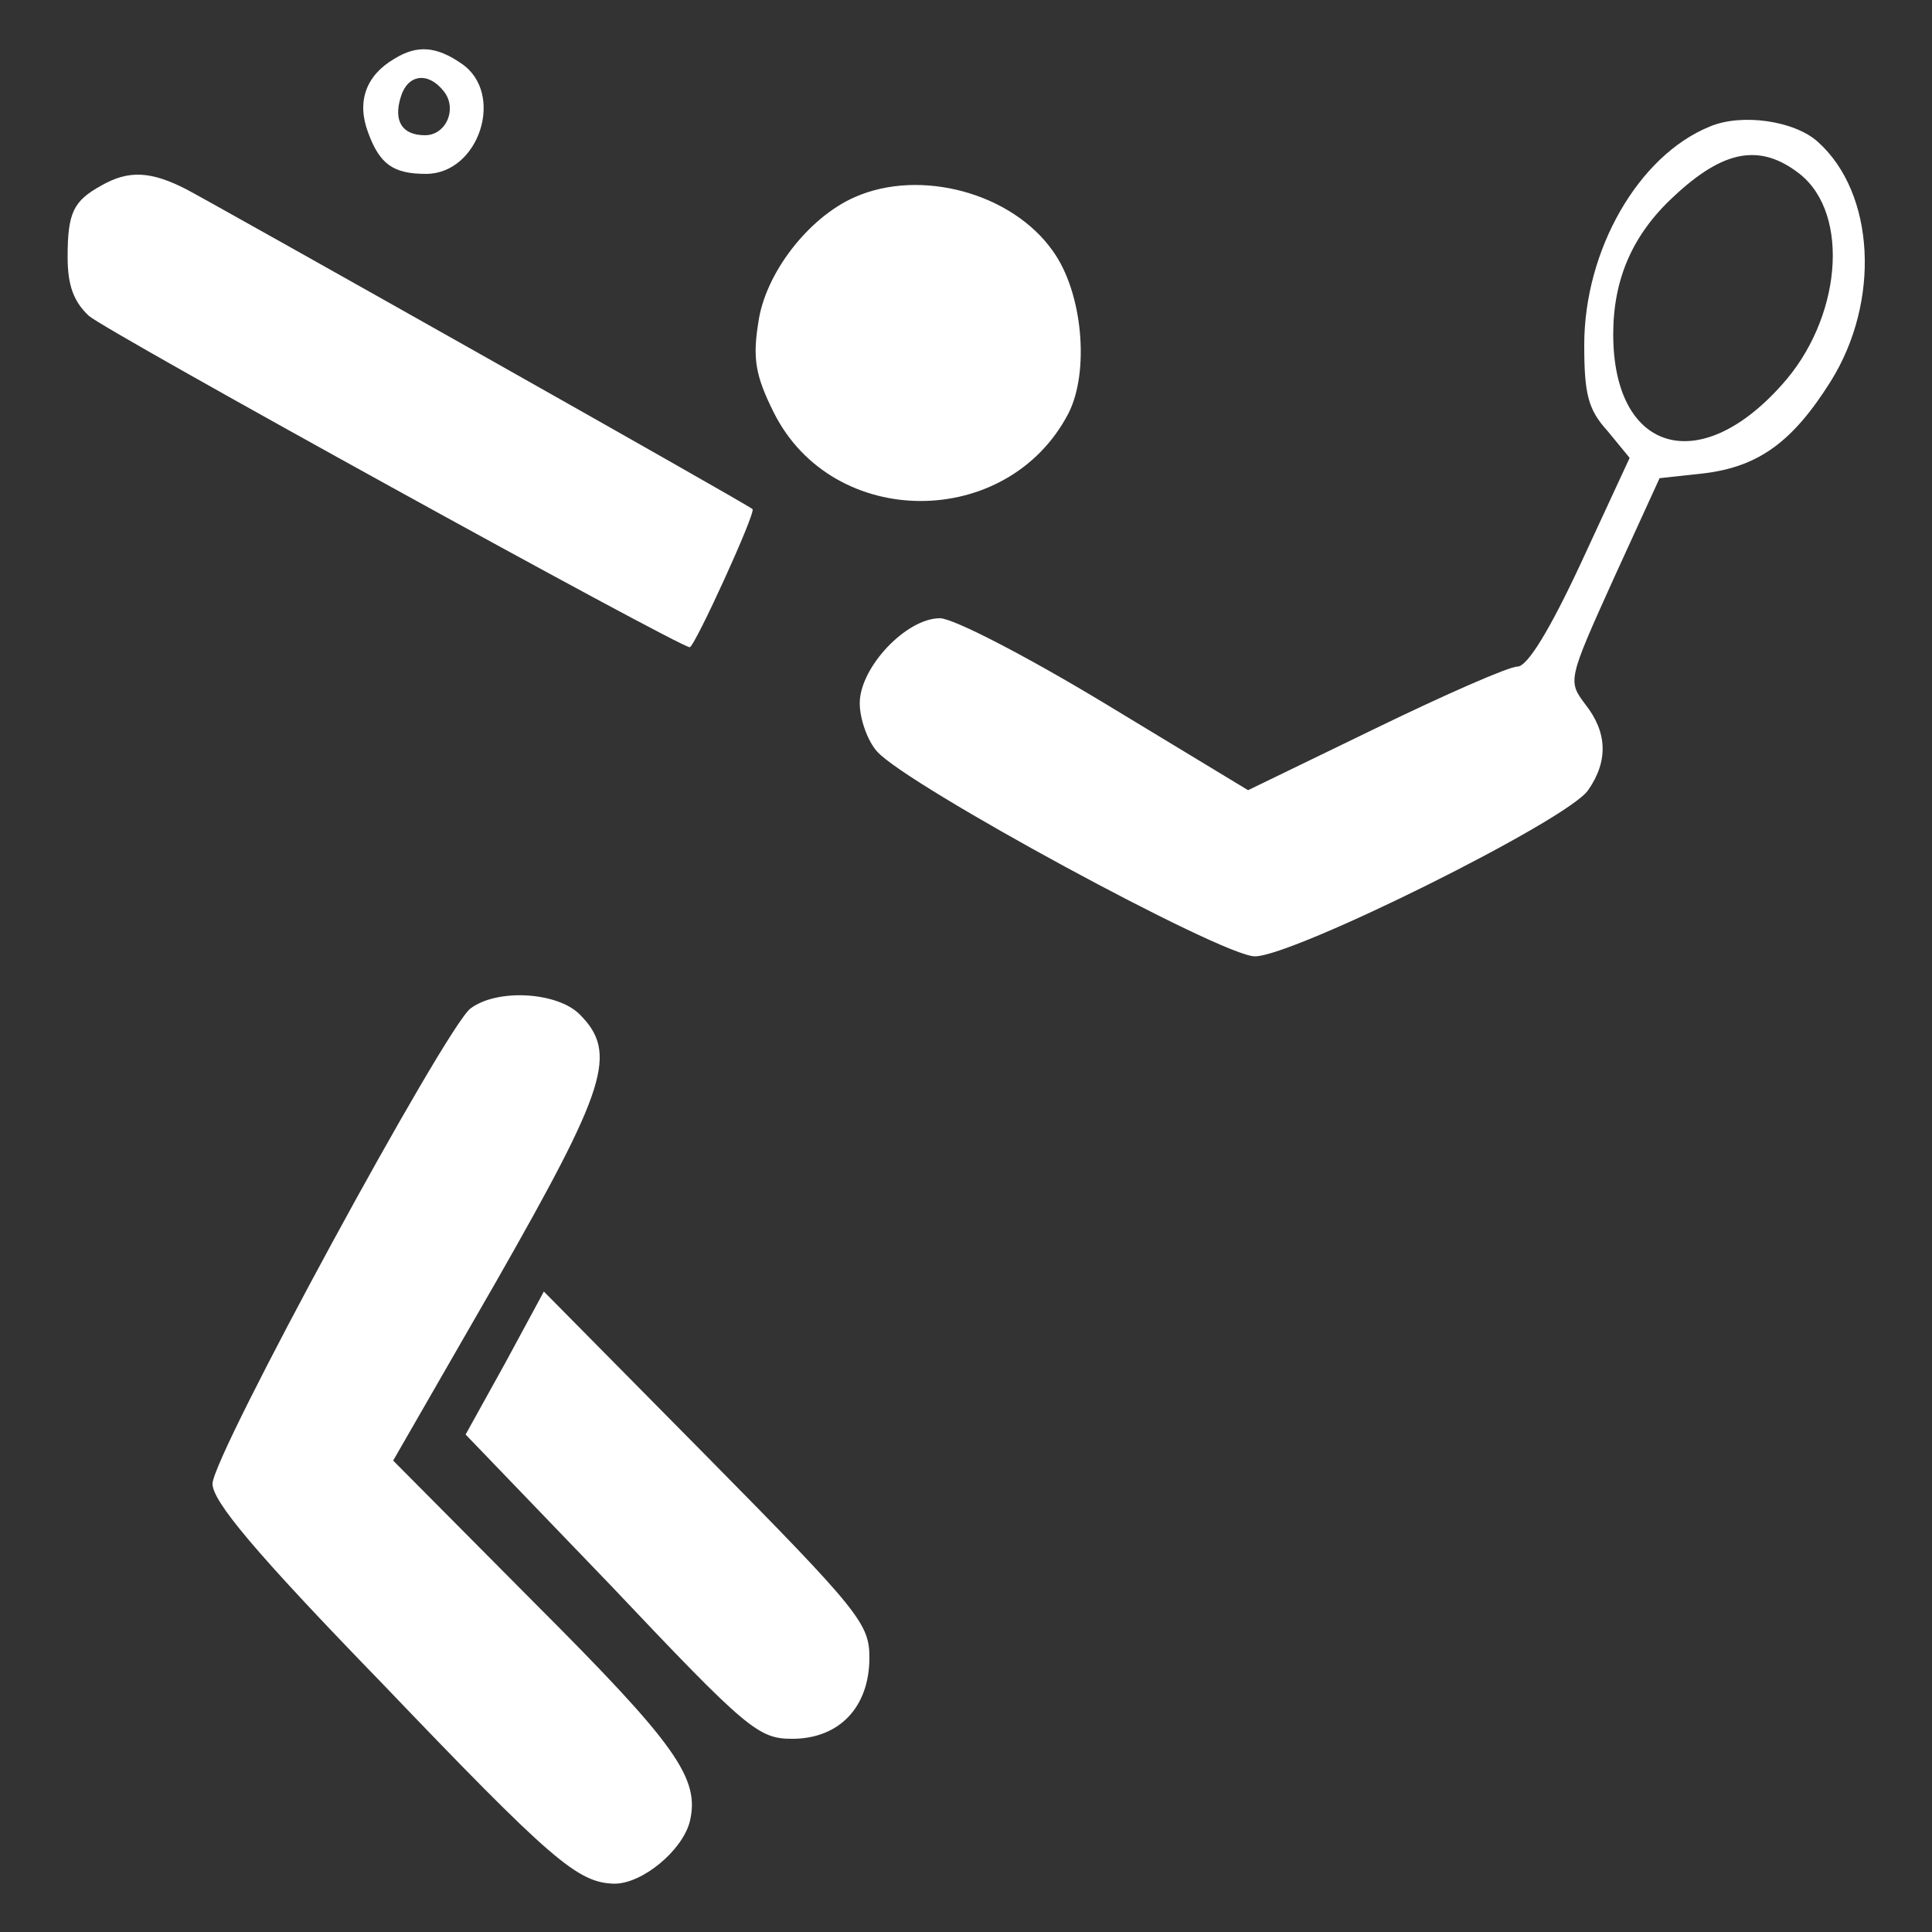
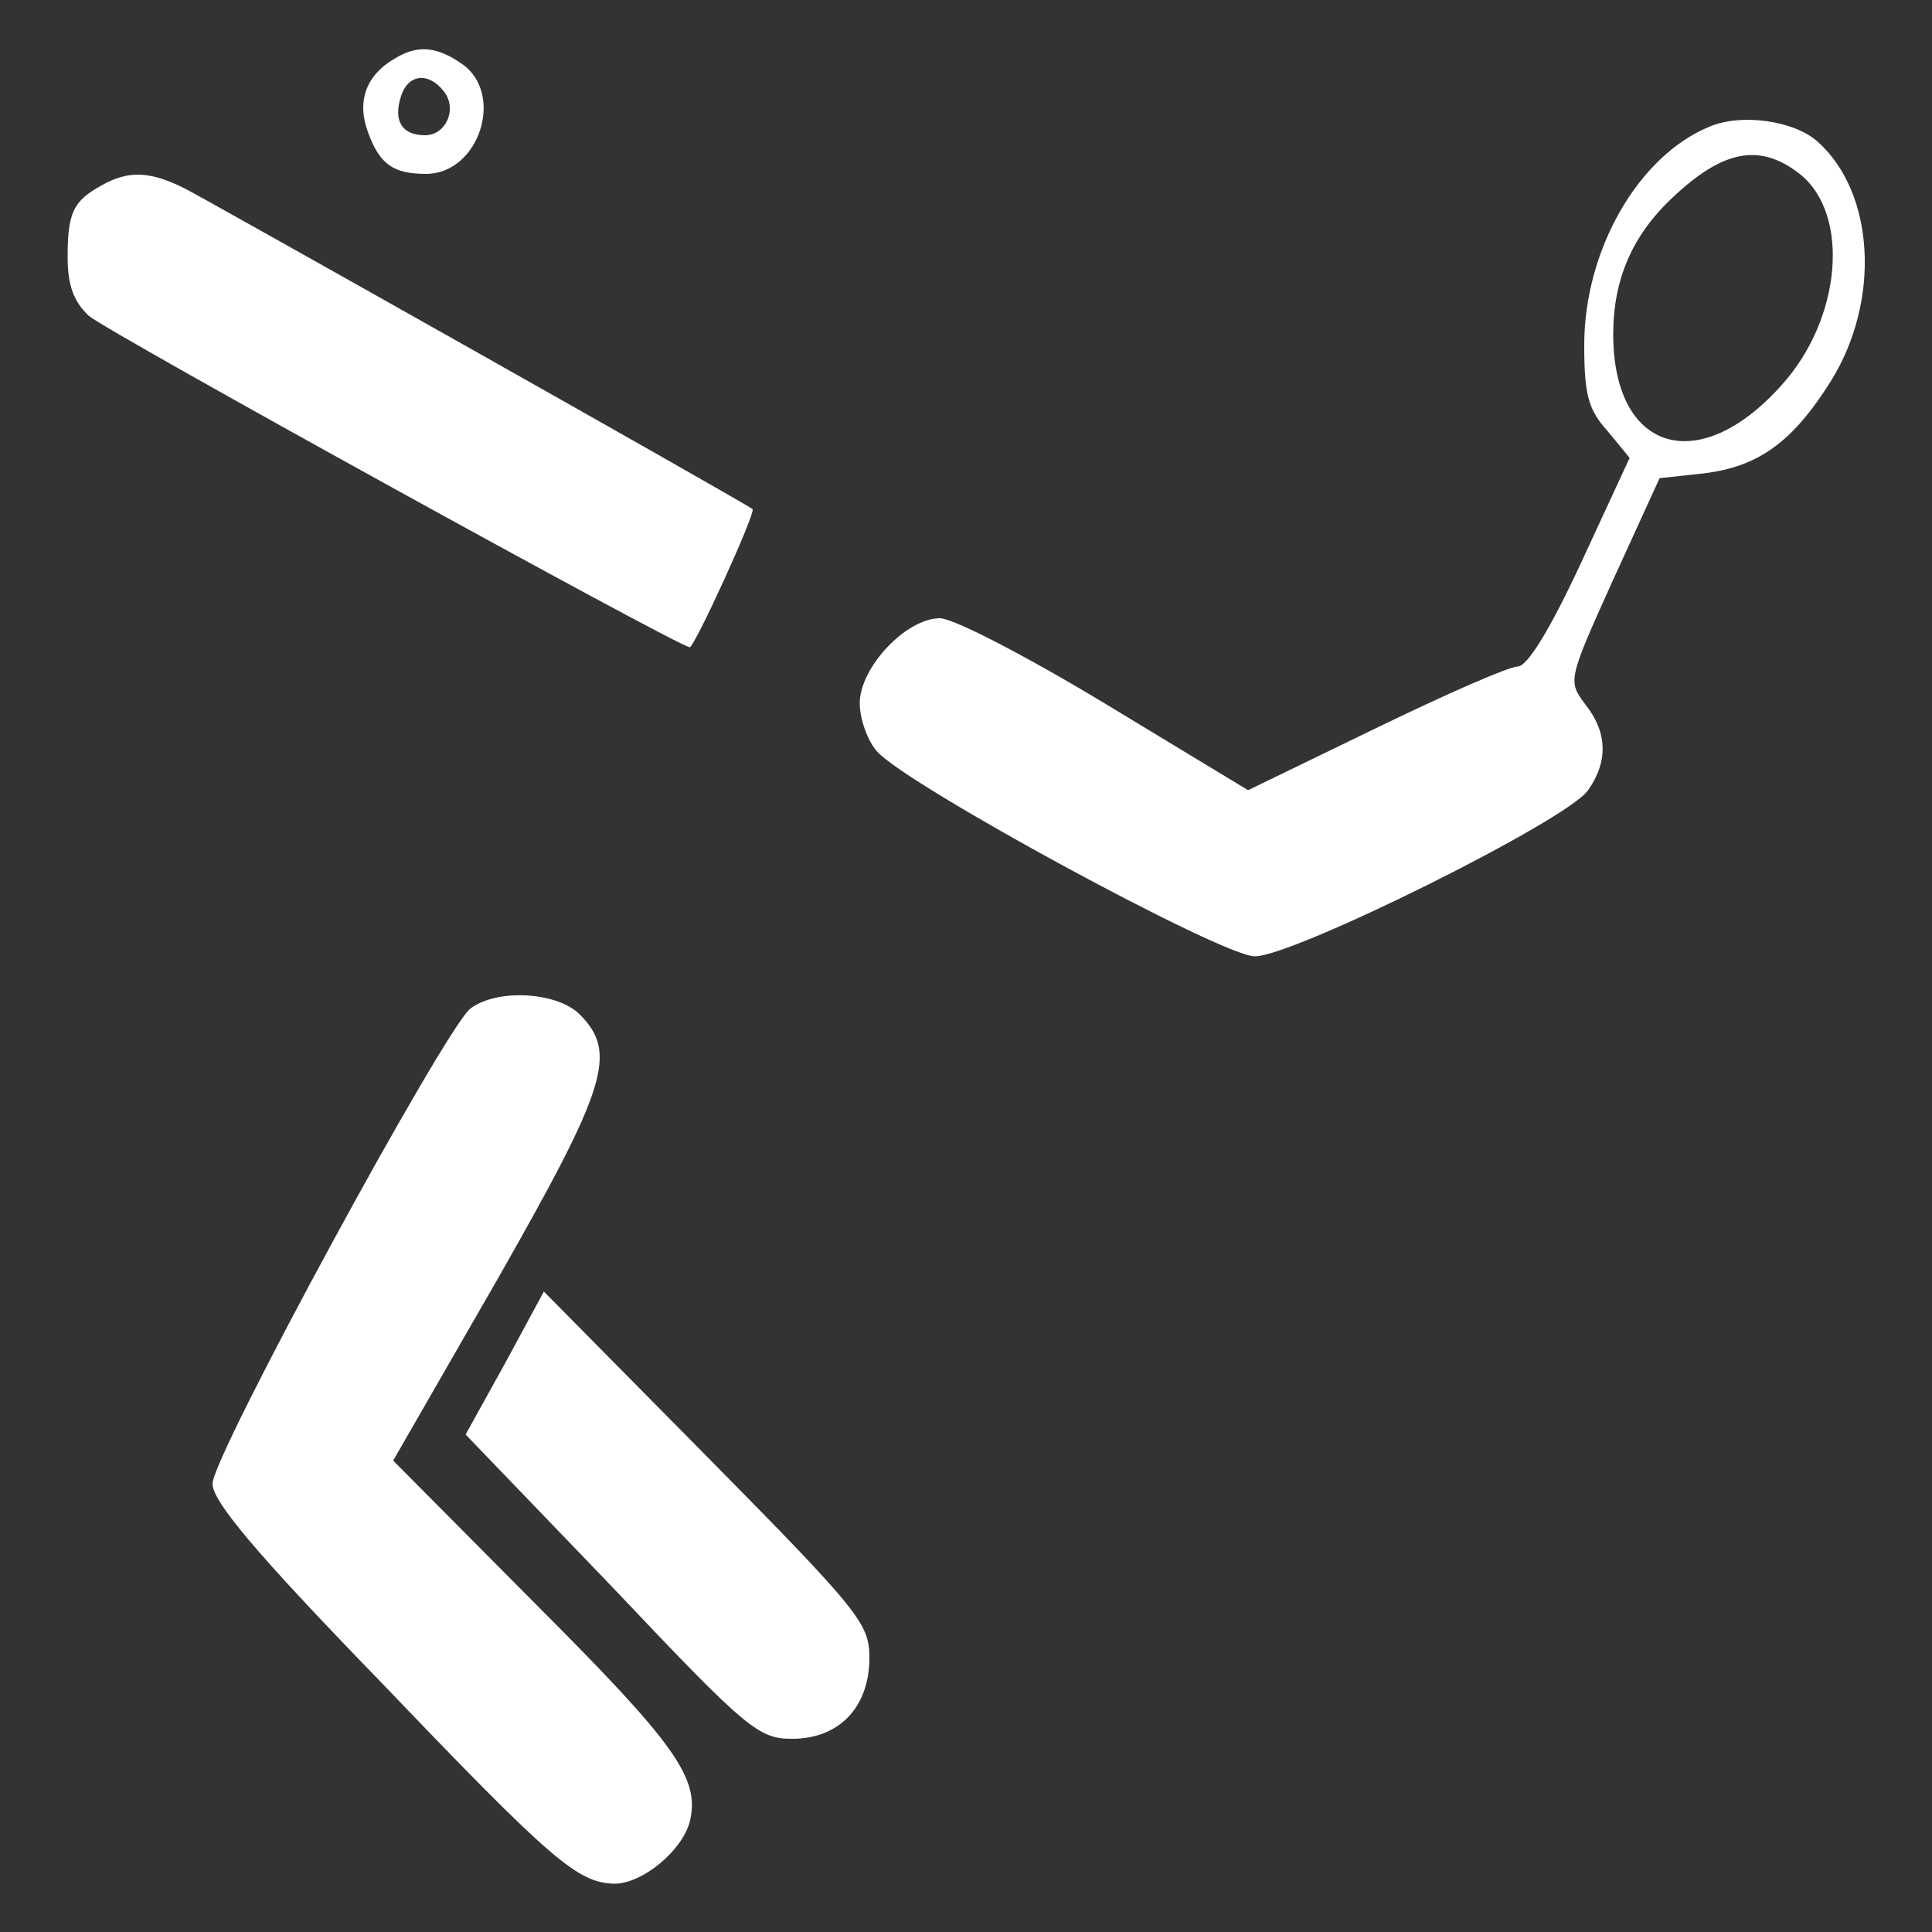
<svg xmlns="http://www.w3.org/2000/svg" version="1.0" width="200pt" height="200pt" viewBox="0 0 200 200" preserveAspectRatio="xMidYMid meet">
  <rect x="0" y="0" width="200" height="200" fill="#333333" stroke="none" />
  <g transform="translate(0,200) scale(0.1,-0.1)" fill="#FFFFFF" stroke="none">
    <path d="M408 1939 c-29 -17 -39 -44 -27 -76 12 -33 26 -43 60 -43 55 0 82 83 37 114 -26 18 -46 20 -70 5z m51 -33 c15 -18 3 -46 -19 -46 -24 0 -33 15 -25 40 7 23 28 26 44 6z" />
    <path d="M1770 1869 c-74 -30 -130 -128 -130 -226 0 -51 4 -67 24 -89 l23 -28 -50 -108 c-33 -71 -56 -108 -66 -108 -9 0 -75 -29 -147 -64 l-132 -64 -147 89 c-81 49 -158 89 -172 89 -35 0 -83 -51 -83 -88 0 -16 8 -39 18 -50 31 -35 357 -212 391 -212 40 0 324 141 345 172 21 30 20 60 -3 89 -18 24 -18 25 29 129 l48 105 46 5 c57 7 92 33 131 95 52 83 46 195 -13 248 -24 22 -79 30 -112 16z m93 -49 c53 -42 43 -151 -19 -219 -86 -96 -174 -68 -174 53 0 57 20 103 62 142 52 49 90 56 131 24z" />
    <path d="M105 1808 c-29 -16 -35 -28 -35 -74 0 -29 6 -46 22 -61 18 -16 611 -343 622 -343 5 0 69 140 65 143 -7 6 -552 313 -586 331 -37 19 -60 20 -88 4z" />
-     <path d="M885 1796 c-48 -21 -93 -79 -100 -130 -6 -37 -3 -55 16 -93 61 -122 242 -122 305 -1 22 43 15 125 -16 168 -42 60 -137 86 -205 56z" />
    <path d="M487 956 c-26 -20 -267 -463 -267 -492 0 -18 43 -70 175 -206 177 -185 203 -207 241 -208 29 0 70 34 78 64 11 45 -14 80 -161 227 l-146 147 107 186 c114 200 126 236 86 276 -23 23 -85 27 -113 6z" />
    <path d="M523 589 l-41 -74 151 -157 c140 -148 152 -158 187 -158 49 0 80 33 80 84 0 35 -10 48 -168 208 l-169 171 -40 -74z" />
  </g>
</svg>